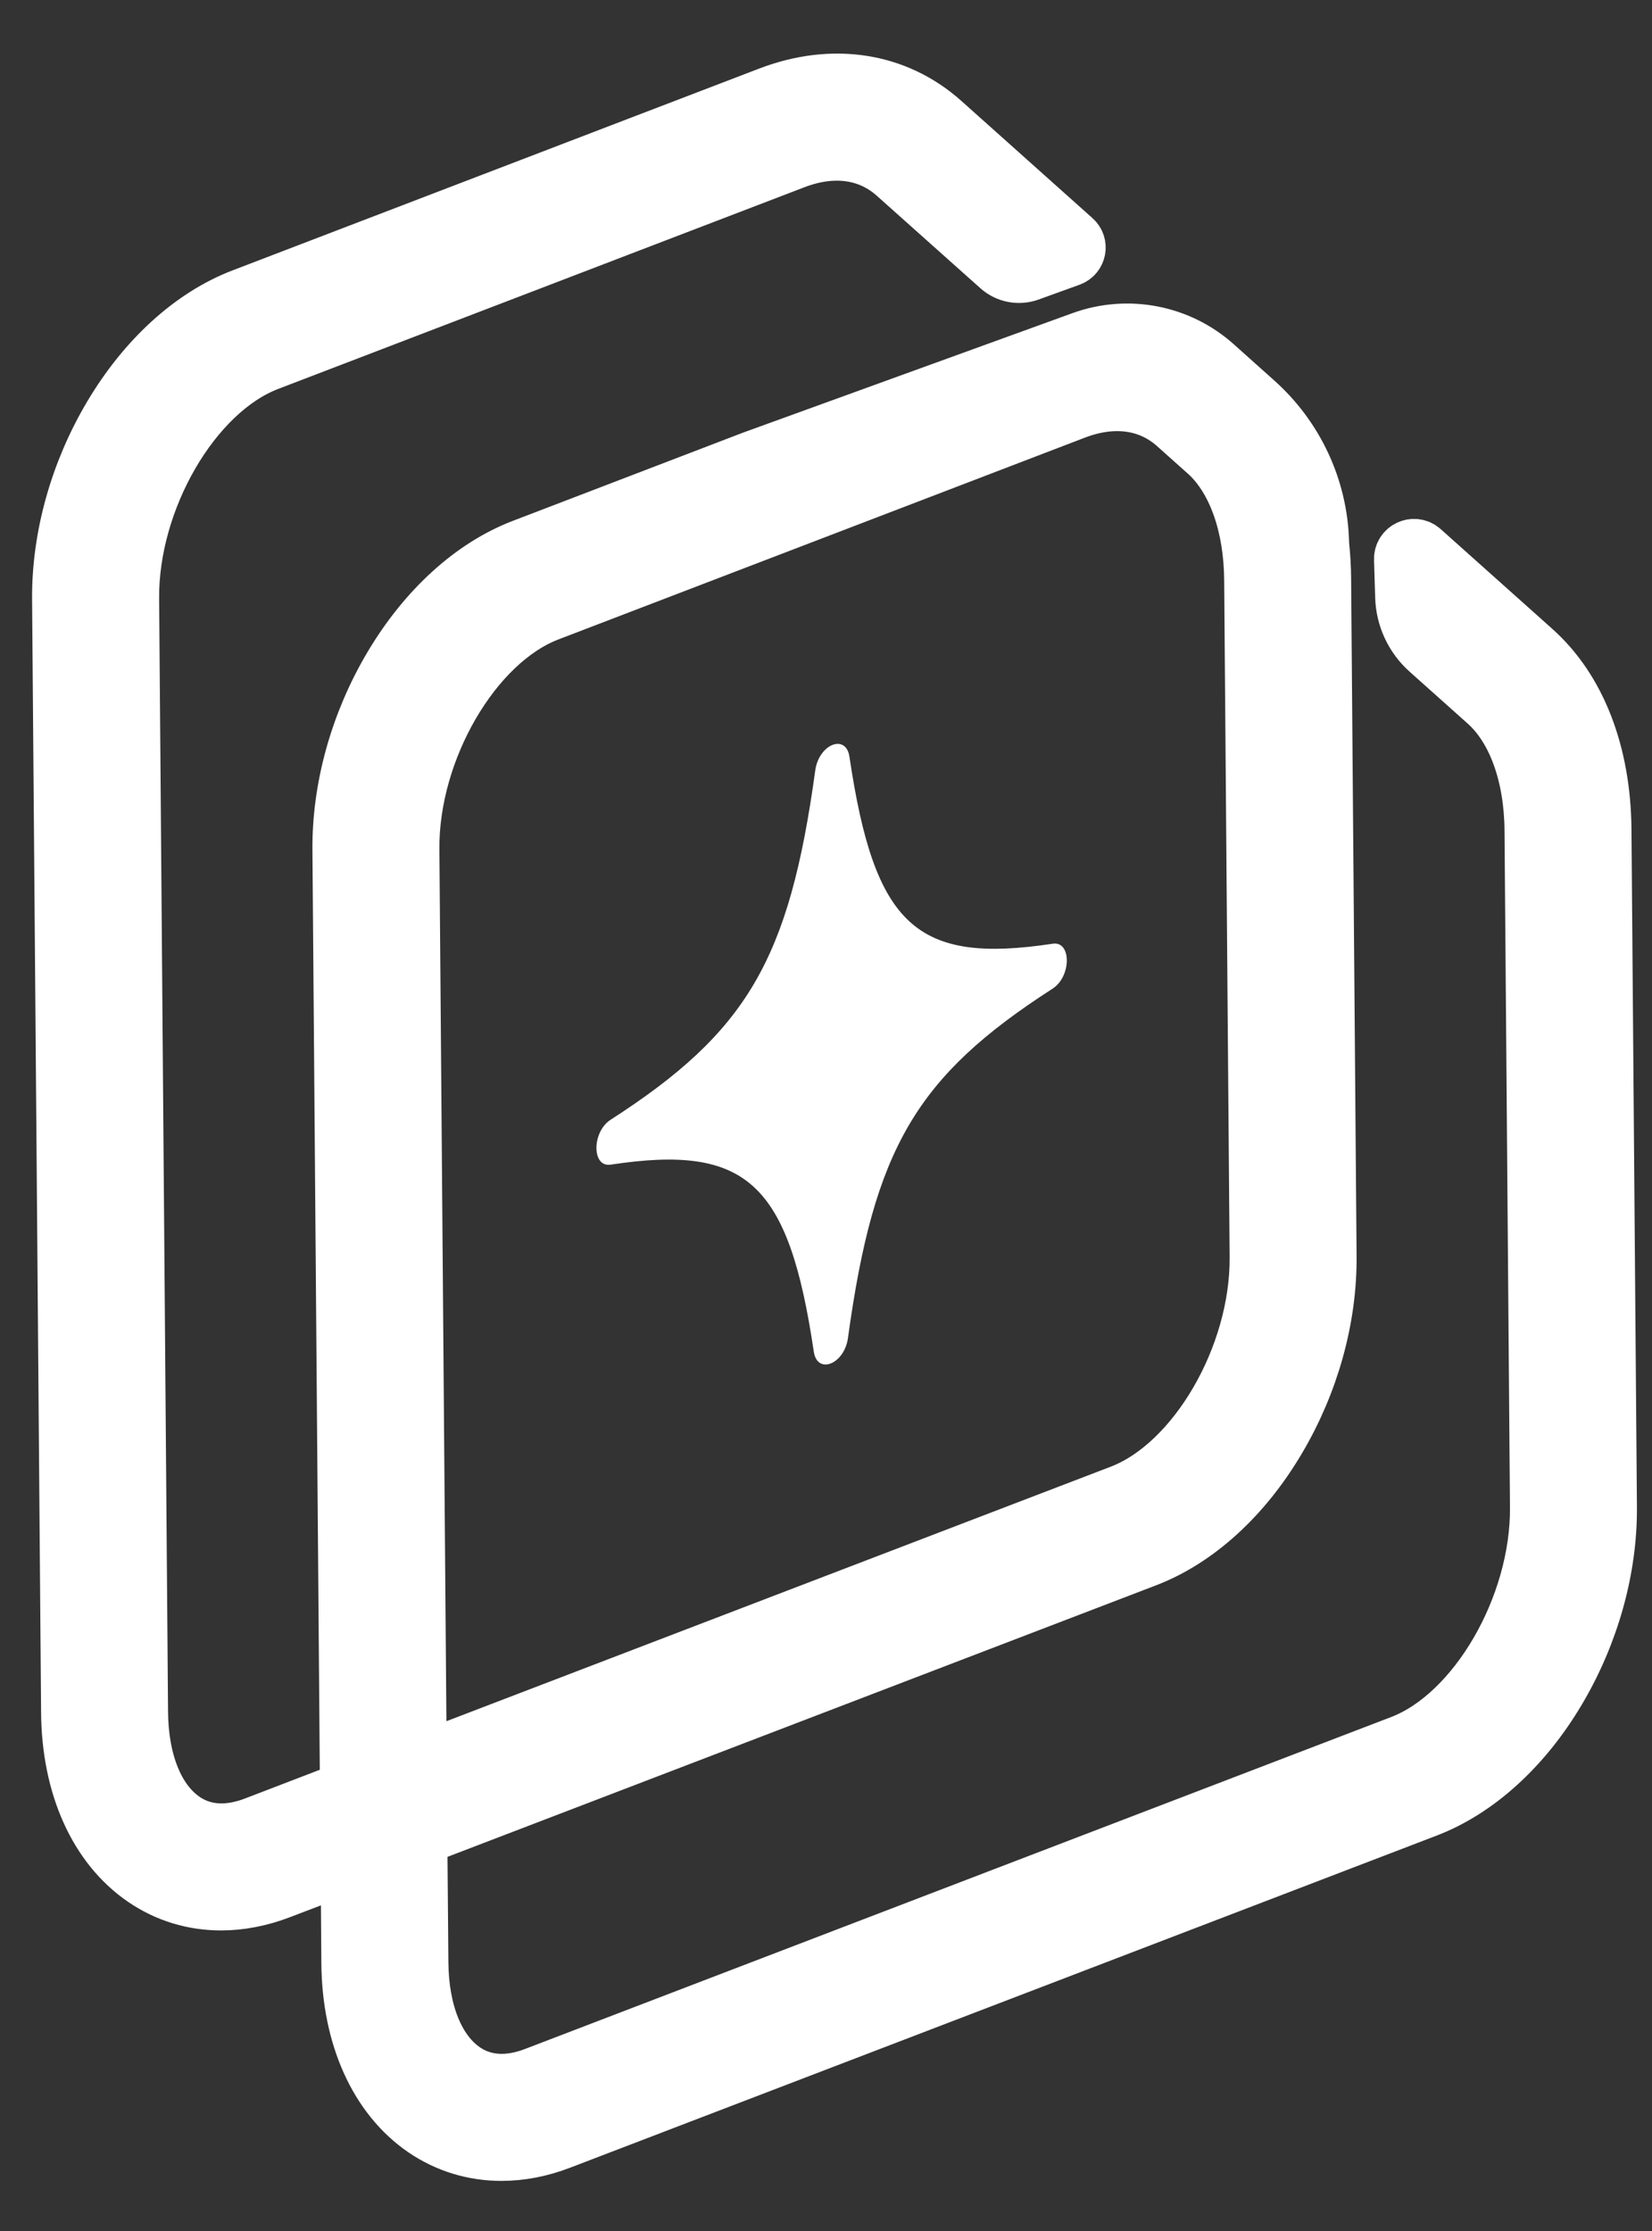
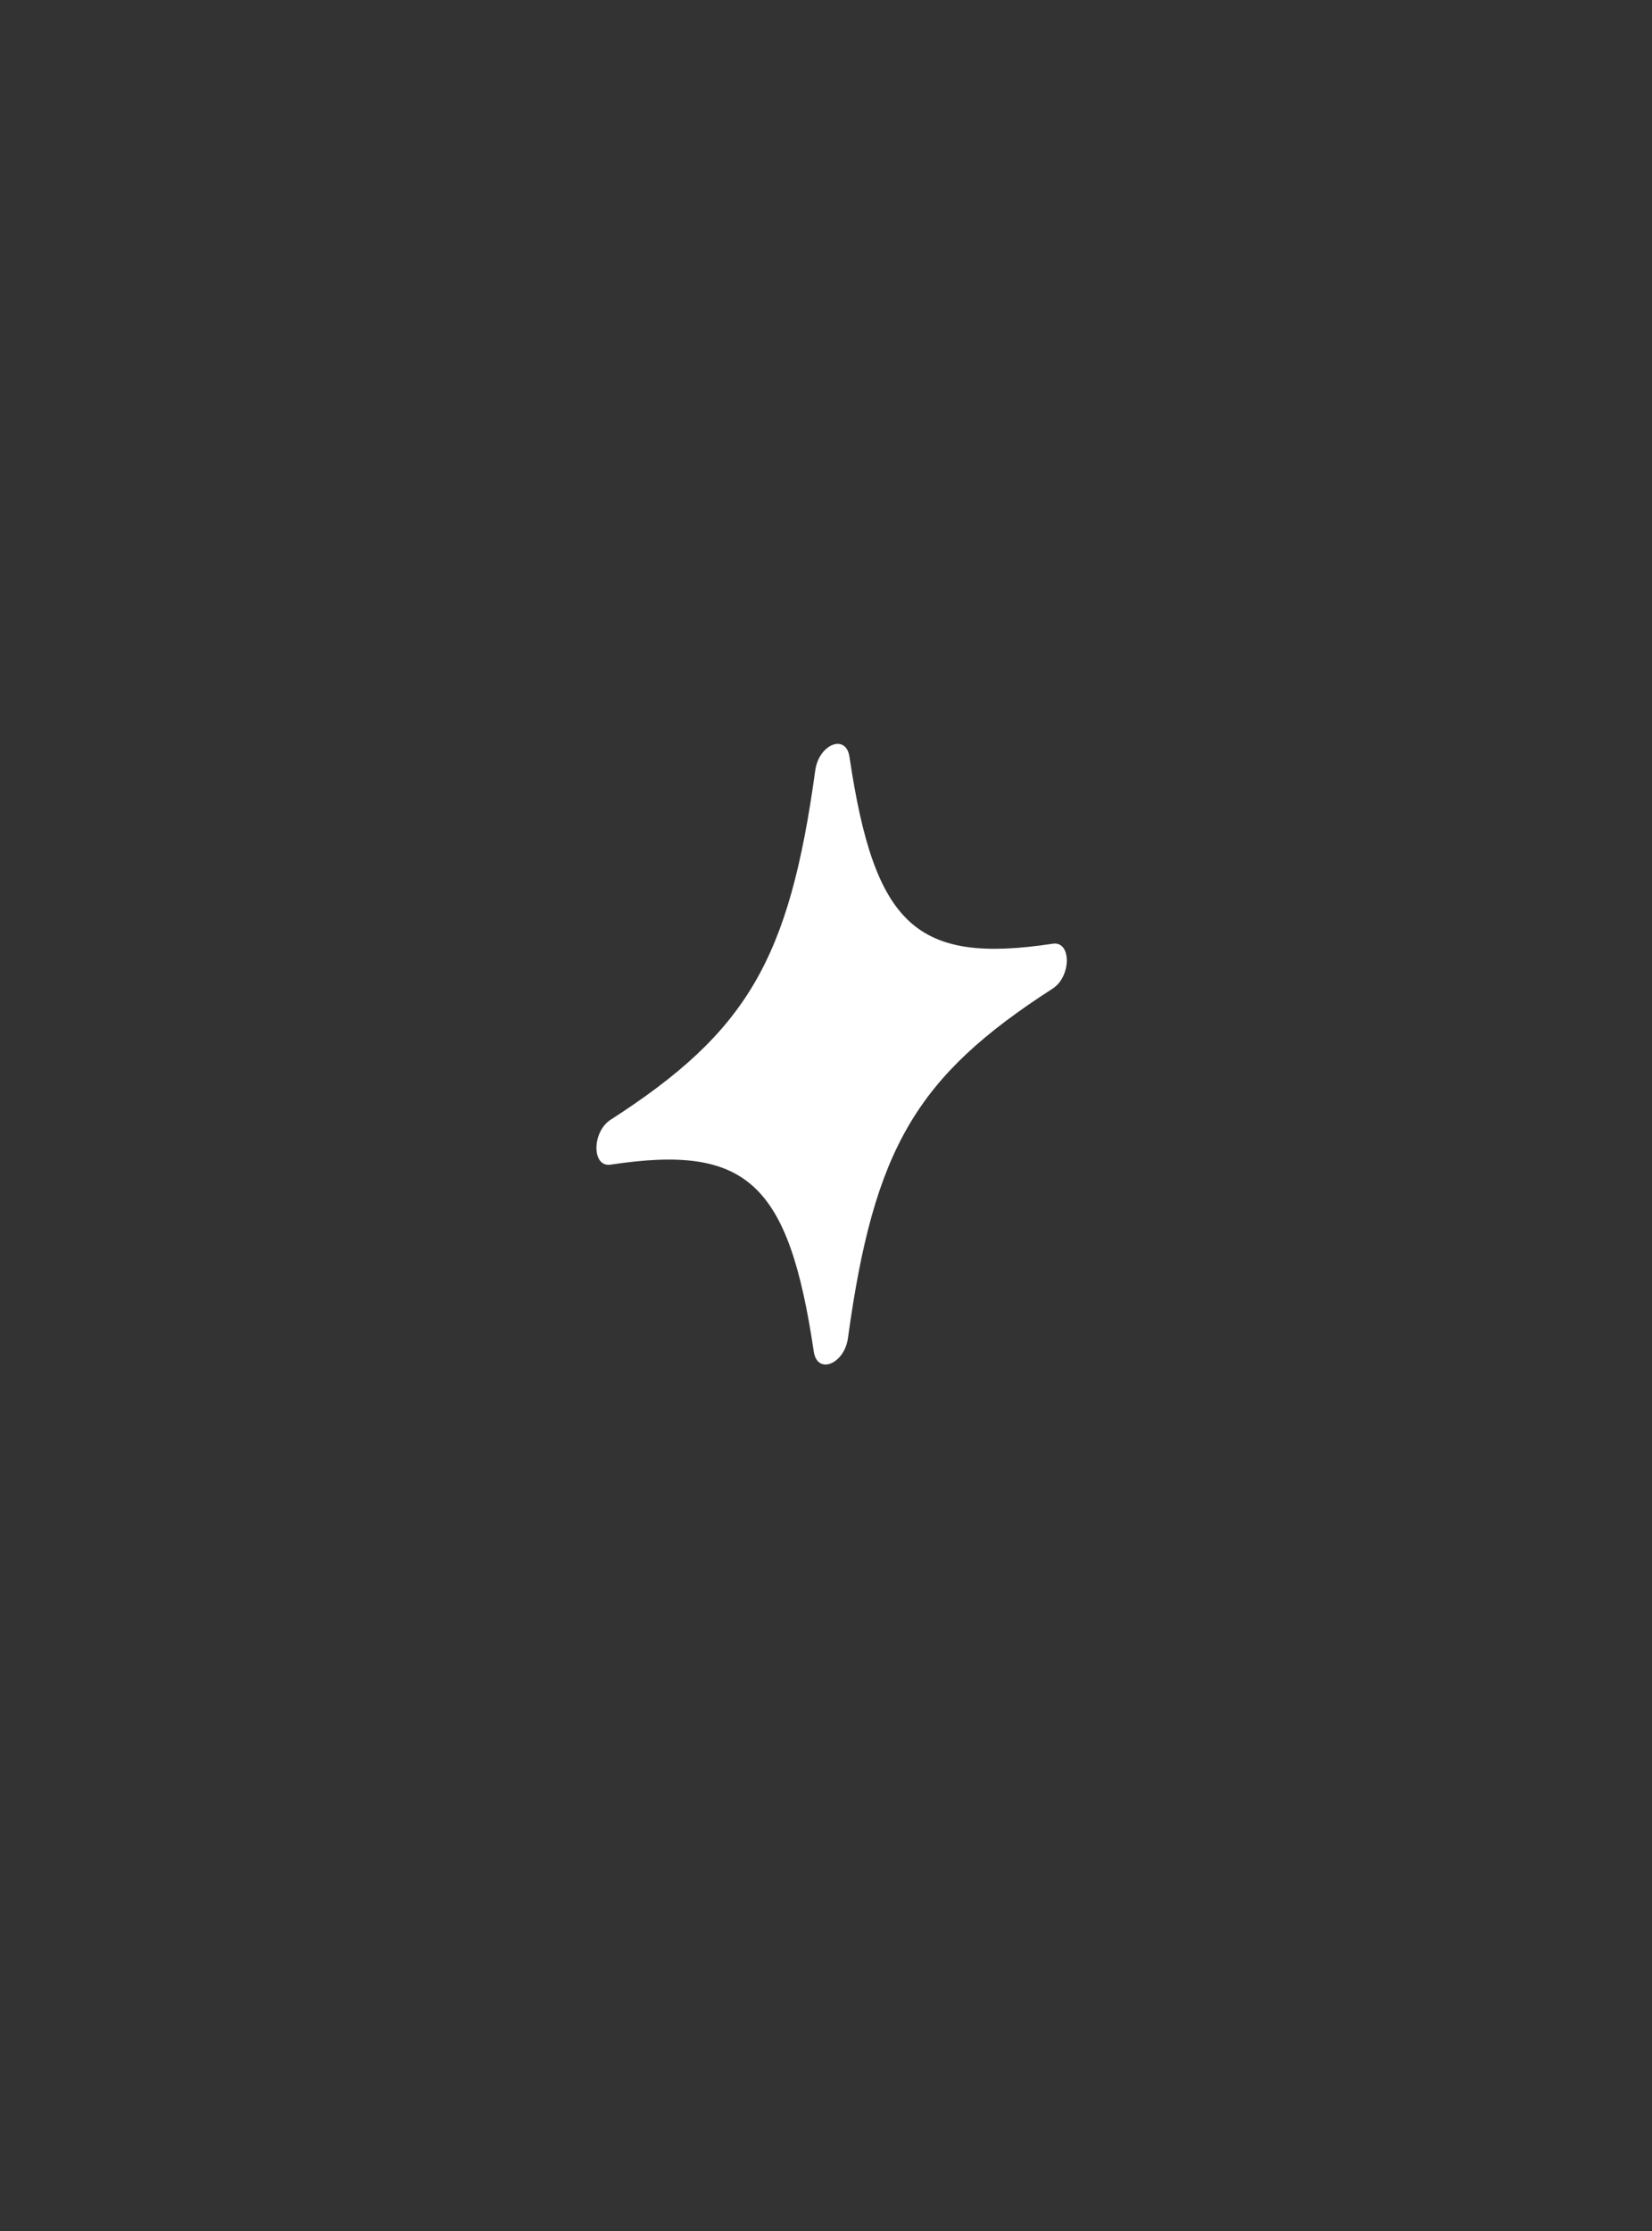
<svg xmlns="http://www.w3.org/2000/svg" width="20" height="27" viewBox="0 0 20 27" fill="none">
  <rect x="0" y="0" width="20" height="27" fill="#333333" stroke="none" />
-   <path d="M19.4 10.043C19.393 9.121 19.094 8.35 18.559 7.873L17.207 6.665C17.12 6.588 16.982 6.652 16.986 6.769L17 7.223C17.007 7.47 17.116 7.703 17.3 7.867L18.003 8.495C18.355 8.809 18.561 9.376 18.566 10.05L18.632 18.244C18.641 19.448 17.879 20.759 16.968 21.108L6.483 25.125C6.154 25.252 5.853 25.232 5.613 25.068C5.277 24.839 5.082 24.359 5.077 23.751L5.064 22.231L13.872 18.857C14.481 18.623 15.044 18.112 15.456 17.416C15.86 16.736 16.078 15.952 16.072 15.207L16.006 7.012C16.005 6.871 15.997 6.733 15.983 6.599L15.981 6.556C15.962 5.91 15.677 5.3 15.195 4.869C15.185 4.86 15.175 4.851 15.165 4.842L14.702 4.428C14.267 4.039 13.653 3.921 13.104 4.12L9.119 5.565L6.334 6.632C5.725 6.865 5.163 7.377 4.75 8.073C4.347 8.752 4.128 9.537 4.134 10.282L4.225 21.659L3.089 22.095C2.76 22.221 2.459 22.201 2.22 22.037C1.883 21.808 1.688 21.328 1.683 20.72L1.575 7.244C1.565 6.041 2.327 4.73 3.239 4.38L9.615 1.937C10.086 1.757 10.524 1.817 10.848 2.106L12.103 3.226C12.199 3.312 12.335 3.338 12.456 3.294L12.951 3.115C13.041 3.082 13.064 2.965 12.992 2.902L11.404 1.483C10.844 0.983 10.083 0.865 9.317 1.158L2.94 3.601C2.331 3.834 1.769 4.346 1.356 5.042C0.953 5.721 0.734 6.506 0.74 7.251L0.849 20.726C0.856 21.612 1.184 22.341 1.75 22.727C2.027 22.916 2.343 23.011 2.677 23.011C2.908 23.011 3.147 22.965 3.387 22.873L4.233 22.55L4.242 23.757C4.249 24.643 4.578 25.372 5.143 25.758C5.421 25.947 5.737 26.042 6.071 26.042C6.302 26.042 6.541 25.997 6.781 25.904L17.266 21.887C17.875 21.654 18.438 21.143 18.85 20.447C19.253 19.767 19.472 18.983 19.466 18.238L19.4 10.043V10.043ZM4.968 10.275C4.959 9.072 5.721 7.761 6.633 7.411L13.009 4.968C13.48 4.788 13.918 4.848 14.242 5.137L14.635 5.488C14.972 5.806 15.167 6.361 15.172 7.019L15.238 15.213C15.248 16.417 14.486 17.728 13.574 18.078L5.057 21.34L4.968 10.275V10.275Z" fill="white" stroke="white" stroke-width="0.703" />
  <g clip-path="url(#clip0_2035_10400)">
-     <path d="M19.492 9.921C19.485 8.999 19.186 8.229 18.651 7.751L17.299 6.544C17.212 6.466 17.074 6.53 17.078 6.647L17.091 7.101C17.099 7.348 17.208 7.581 17.392 7.746L18.095 8.373C18.447 8.688 18.652 9.254 18.658 9.928L18.724 18.123C18.733 19.326 17.971 20.637 17.059 20.987L6.574 25.004C6.245 25.13 5.945 25.11 5.705 24.947C5.369 24.718 5.173 24.237 5.168 23.629L5.156 22.109L13.964 18.735C14.573 18.502 15.136 17.99 15.548 17.294C15.951 16.615 16.17 15.83 16.164 15.085L16.098 6.89C16.097 6.749 16.089 6.611 16.074 6.478L16.073 6.434C16.053 5.788 15.769 5.178 15.287 4.747C15.277 4.738 15.267 4.729 15.257 4.72L14.794 4.307C14.359 3.918 13.745 3.799 13.196 3.998L9.21 5.444L6.426 6.511C5.817 6.744 5.254 7.255 4.842 7.951C4.438 8.631 4.22 9.415 4.226 10.16L4.317 21.537L3.181 21.973C2.852 22.099 2.551 22.079 2.311 21.916C1.975 21.686 1.78 21.206 1.775 20.598L1.666 7.123C1.657 5.92 2.419 4.608 3.33 4.259L9.707 1.816C10.178 1.635 10.616 1.695 10.94 1.984L12.194 3.104C12.291 3.19 12.427 3.216 12.548 3.172L13.043 2.993C13.133 2.96 13.155 2.844 13.084 2.78L11.496 1.362C10.935 0.862 10.175 0.743 9.408 1.037L3.032 3.48C2.423 3.713 1.861 4.224 1.448 4.92C1.045 5.6 0.826 6.384 0.832 7.129L0.94 20.605C0.947 21.49 1.276 22.219 1.841 22.605C2.119 22.794 2.435 22.89 2.769 22.89C3 22.89 3.239 22.844 3.479 22.752L4.324 22.428L4.334 23.636C4.341 24.521 4.67 25.25 5.235 25.636C5.512 25.825 5.829 25.921 6.163 25.921C6.394 25.921 6.633 25.875 6.873 25.783L17.358 21.766C17.967 21.532 18.529 21.021 18.942 20.325C19.345 19.646 19.564 18.861 19.558 18.116L19.492 9.921V9.921ZM5.06 10.154C5.05 8.951 5.813 7.639 6.724 7.29L13.101 4.847C13.572 4.666 14.01 4.726 14.334 5.015L14.727 5.366C15.063 5.685 15.259 6.24 15.264 6.897L15.33 15.092C15.339 16.295 14.577 17.607 13.666 17.956L5.149 21.219L5.06 10.154L5.06 10.154Z" fill="white" />
+     <path d="M19.492 9.921C19.485 8.999 19.186 8.229 18.651 7.751L17.299 6.544C17.212 6.466 17.074 6.53 17.078 6.647L17.091 7.101C17.099 7.348 17.208 7.581 17.392 7.746L18.095 8.373C18.447 8.688 18.652 9.254 18.658 9.928L18.724 18.123C18.733 19.326 17.971 20.637 17.059 20.987L6.574 25.004C6.245 25.13 5.945 25.11 5.705 24.947C5.369 24.718 5.173 24.237 5.168 23.629L5.156 22.109L13.964 18.735C14.573 18.502 15.136 17.99 15.548 17.294C15.951 16.615 16.17 15.83 16.164 15.085L16.098 6.89C16.097 6.749 16.089 6.611 16.074 6.478L16.073 6.434C16.053 5.788 15.769 5.178 15.287 4.747C15.277 4.738 15.267 4.729 15.257 4.72L14.794 4.307C14.359 3.918 13.745 3.799 13.196 3.998L9.21 5.444L6.426 6.511C5.817 6.744 5.254 7.255 4.842 7.951C4.438 8.631 4.22 9.415 4.226 10.16L4.317 21.537L3.181 21.973C2.852 22.099 2.551 22.079 2.311 21.916C1.975 21.686 1.78 21.206 1.775 20.598L1.666 7.123C1.657 5.92 2.419 4.608 3.33 4.259L9.707 1.816C10.178 1.635 10.616 1.695 10.94 1.984L12.194 3.104C12.291 3.19 12.427 3.216 12.548 3.172L13.043 2.993C13.133 2.96 13.155 2.844 13.084 2.78L11.496 1.362C10.935 0.862 10.175 0.743 9.408 1.037L3.032 3.48C2.423 3.713 1.861 4.224 1.448 4.92C1.045 5.6 0.826 6.384 0.832 7.129L0.94 20.605C0.947 21.49 1.276 22.219 1.841 22.605C2.119 22.794 2.435 22.89 2.769 22.89C3 22.89 3.239 22.844 3.479 22.752L4.324 22.428L4.334 23.636C4.341 24.521 4.67 25.25 5.235 25.636C5.512 25.825 5.829 25.921 6.163 25.921C6.394 25.921 6.633 25.875 6.873 25.783L17.358 21.766C17.967 21.532 18.529 21.021 18.942 20.325L19.492 9.921V9.921ZM5.06 10.154C5.05 8.951 5.813 7.639 6.724 7.29L13.101 4.847C13.572 4.666 14.01 4.726 14.334 5.015L14.727 5.366C15.063 5.685 15.259 6.24 15.264 6.897L15.33 15.092C15.339 16.295 14.577 17.607 13.666 17.956L5.149 21.219L5.06 10.154L5.06 10.154Z" fill="white" />
    <path d="M7.393 13.551C9.045 12.487 9.555 11.616 9.87 9.323C9.914 9.006 10.242 8.875 10.284 9.159C10.588 11.205 11.095 11.671 12.745 11.421C12.973 11.386 12.972 11.818 12.743 11.965C11.091 13.029 10.581 13.899 10.266 16.192C10.223 16.51 9.894 16.641 9.852 16.357C9.548 14.311 9.041 13.845 7.392 14.095C7.163 14.13 7.164 13.698 7.393 13.551Z" fill="white" />
  </g>
  <defs>
    <clipPath id="clip0_2035_10400">
      <rect width="6.732" height="8.88" fill="white" transform="translate(6.751 8.316)" />
    </clipPath>
  </defs>
</svg>